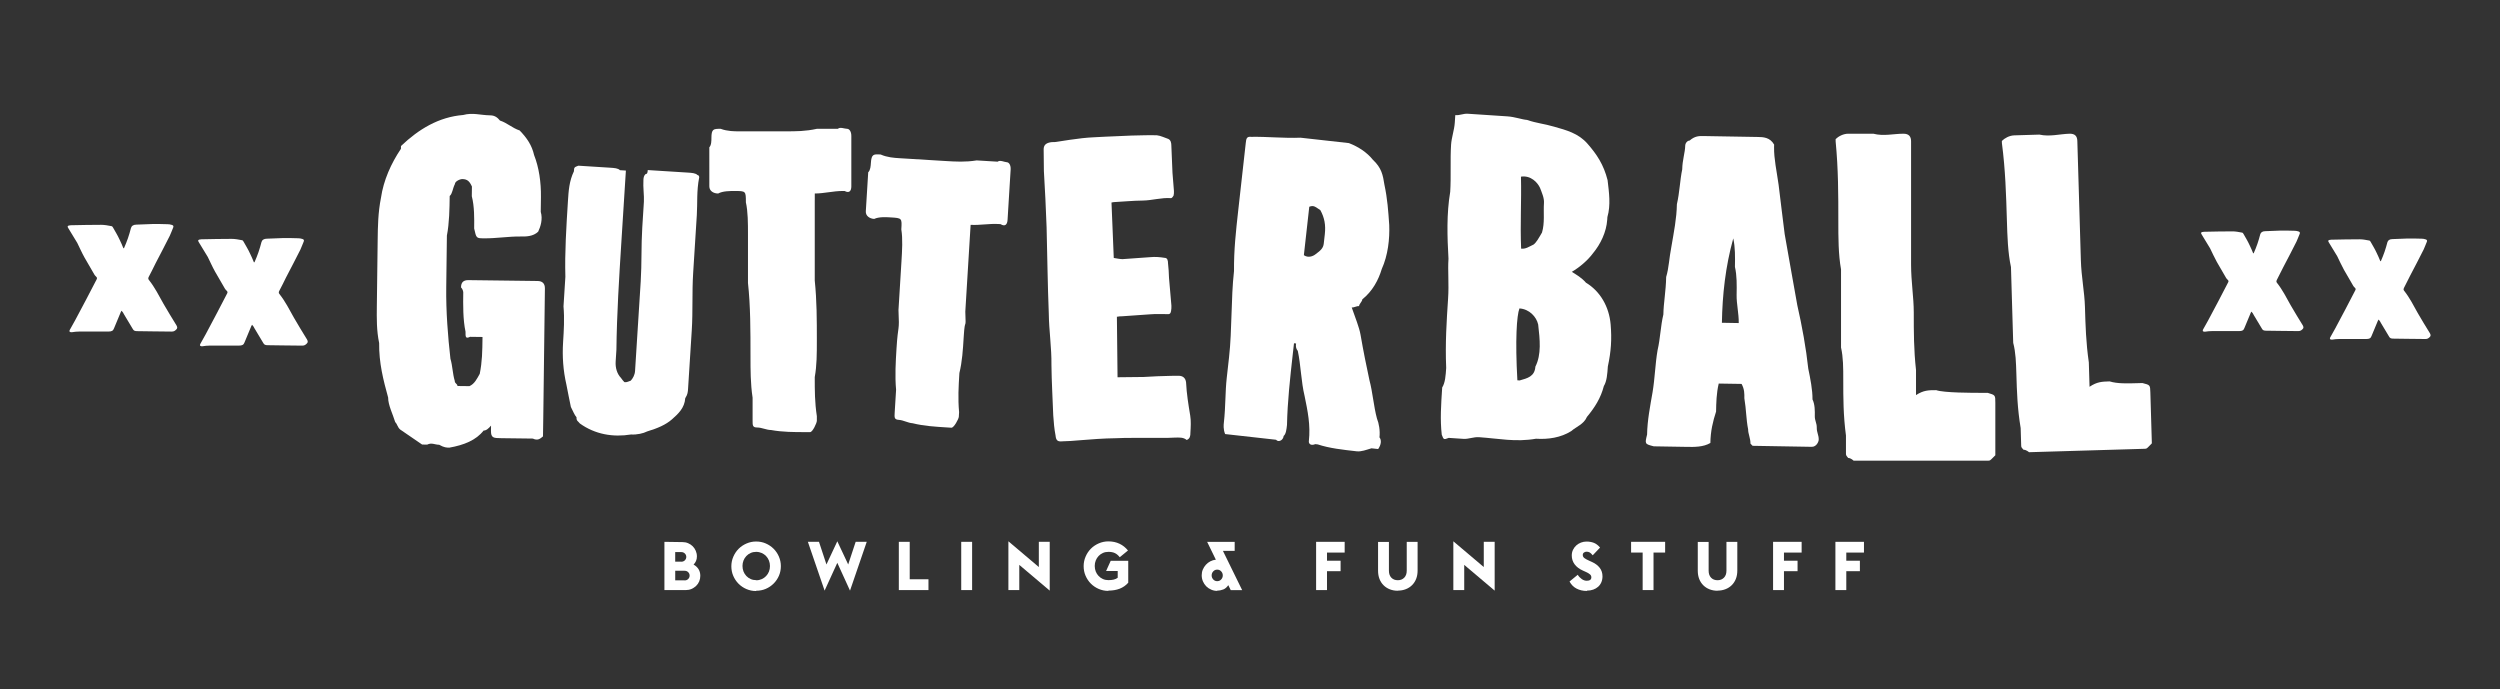
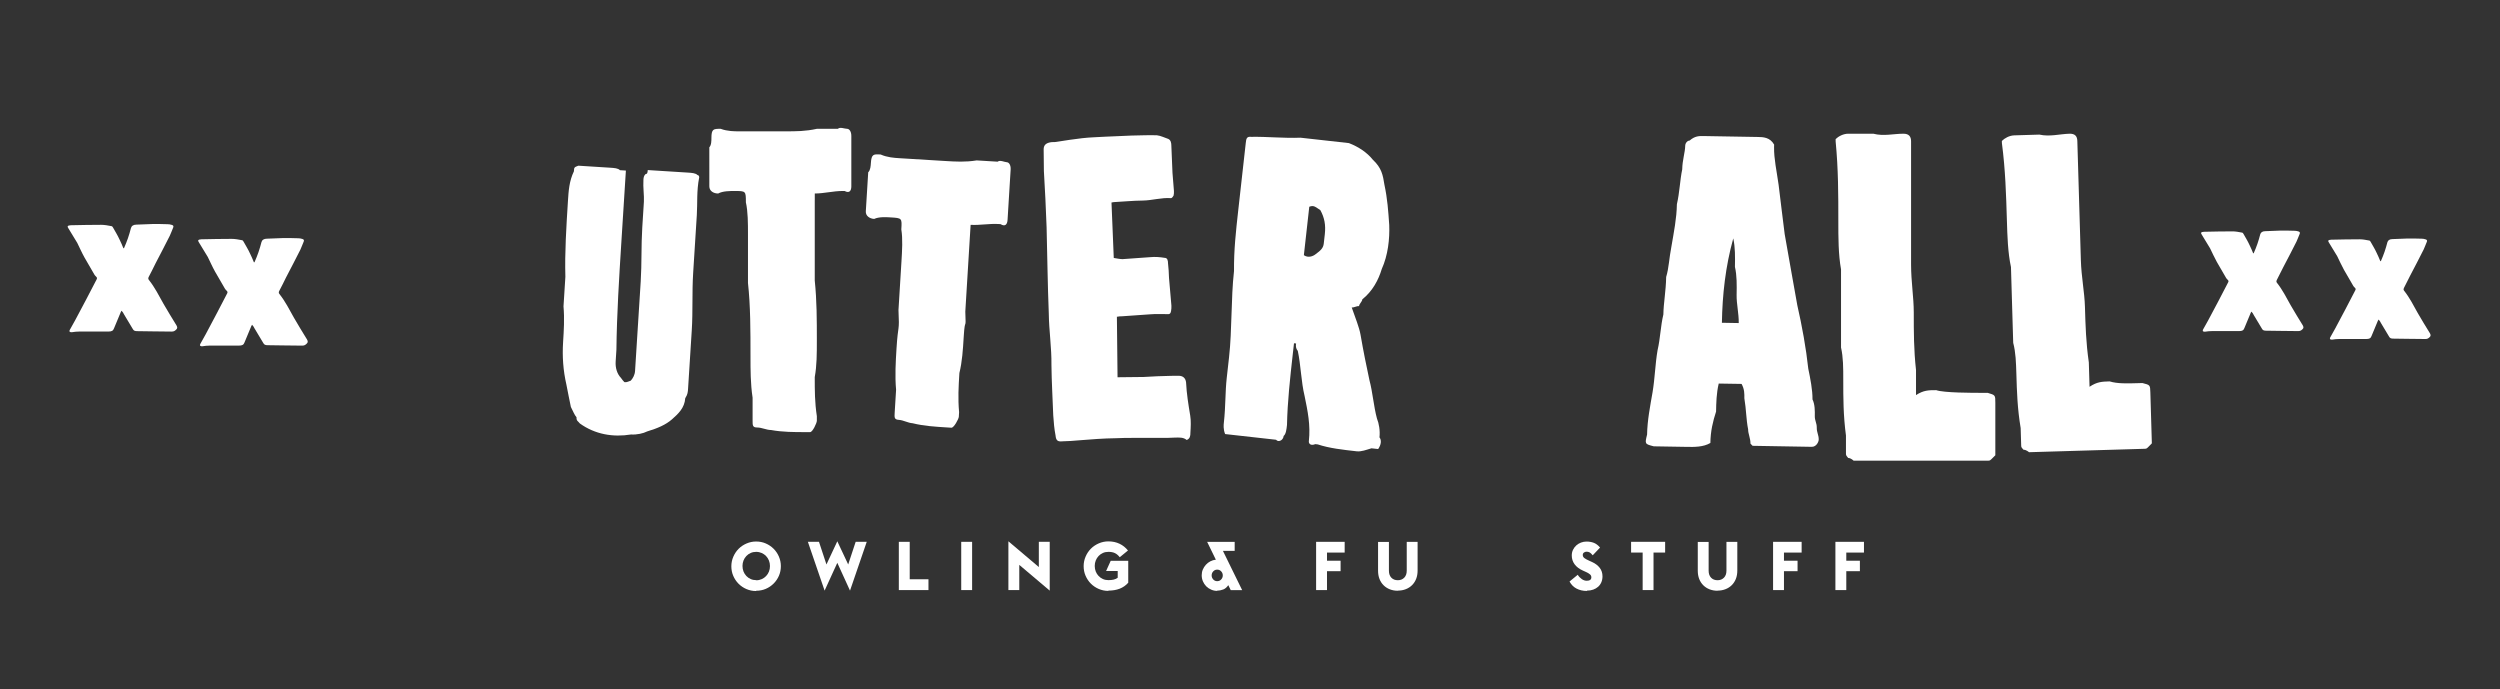
<svg xmlns="http://www.w3.org/2000/svg" version="1.1" id="Layer_1" x="0px" y="0px" viewBox="0 0 1429 394" style="enable-background:new 0 0 1429 394;" xml:space="preserve">
  <rect x="0" y="0" width="1429" height="394" fill="#333333" stroke="none" />
  <style type="text/css">
	.st0{fill:#FFFFFF;}
</style>
  <g>
    <g>
      <g>
-         <path class="st0" d="M390.11,309.86c1.13,0,2.17,0.19,3.19,0.62c1.01,0.43,1.9,1.01,2.64,1.75c0.74,0.74,1.32,1.59,1.75,2.6     c0.43,1.01,0.66,2.06,0.66,3.19c0,0.97-0.16,1.86-0.51,2.64c-0.35,0.77-0.81,1.48-1.4,2.06c1.16,0.62,2.1,1.48,2.8,2.56     c0.7,1.09,1.05,2.37,1.05,3.85c0,1.13-0.2,2.18-0.62,3.19c-0.43,1.01-1.01,1.86-1.79,2.6c-0.78,0.74-1.67,1.32-2.68,1.75     c-1.01,0.43-2.1,0.62-3.26,0.62h-12.16v-27.58L390.11,309.86z M389.41,321.09c0.81,0,1.51-0.27,2.06-0.82     c0.54-0.55,0.81-1.2,0.81-1.94c0-0.74-0.27-1.4-0.81-1.94c-0.55-0.54-1.24-0.82-2.06-0.82h-3.46v5.48h3.46V321.09z      M391.32,331.77c0.81,0,1.52-0.27,2.06-0.82c0.54-0.54,0.81-1.2,0.81-1.94c0-0.74-0.27-1.4-0.81-1.94     c-0.54-0.55-1.24-0.82-2.06-0.82h-5.36v5.48h5.36V331.77z" />
        <path class="st0" d="M432.11,337.83c-1.94,0-3.77-0.39-5.48-1.13s-3.19-1.75-4.47-3.03c-1.28-1.28-2.29-2.8-3.03-4.51     c-0.74-1.71-1.09-3.53-1.09-5.48c0-1.94,0.39-3.77,1.13-5.48c0.74-1.71,1.75-3.22,3.03-4.51c1.28-1.28,2.8-2.29,4.51-3.03     c1.71-0.74,3.53-1.13,5.48-1.13s3.77,0.35,5.48,1.09c1.71,0.74,3.22,1.75,4.51,3.03c1.28,1.28,2.29,2.76,3.03,4.47     c0.74,1.71,1.13,3.54,1.13,5.48c0,1.94-0.35,3.77-1.09,5.48c-0.74,1.71-1.75,3.19-3.03,4.47c-1.28,1.28-2.76,2.29-4.47,3.03     c-1.71,0.74-3.53,1.09-5.48,1.09L432.11,337.83z M432.26,331.69c1.13,0,2.17-0.23,3.15-0.66c0.97-0.43,1.79-1.01,2.49-1.75     c0.7-0.74,1.24-1.59,1.63-2.56c0.39-0.97,0.58-2.02,0.58-3.15s-0.19-2.17-0.58-3.15c-0.39-0.97-0.93-1.83-1.63-2.56     c-0.7-0.74-1.52-1.32-2.49-1.75c-0.97-0.43-2.02-0.66-3.15-0.66s-2.17,0.19-3.15,0.62c-0.97,0.43-1.79,1.01-2.49,1.75     c-0.7,0.74-1.24,1.59-1.63,2.56c-0.39,0.97-0.58,2.02-0.58,3.15c0,1.13,0.2,2.17,0.58,3.15c0.39,0.97,0.93,1.83,1.63,2.56     c0.7,0.74,1.52,1.32,2.49,1.75c0.97,0.43,2.02,0.62,3.15,0.62V331.69z" />
        <path class="st0" d="M468.13,309.71l4.27,12.94l6.21-13.25l6.22,13.25l4.27-12.94h6.33l-9.56,27.89l-7.26-15.89l-7.26,15.89     l-9.56-27.89H468.13z" />
        <path class="st0" d="M519.99,309.71v21.4h10.72v6.18h-16.94v-27.58H519.99z" />
        <path class="st0" d="M555.66,309.71v27.58h-6.22v-27.58H555.66z" />
        <path class="st0" d="M582.62,337.29h-6.22v-27.89l17.4,14.72v-14.41h6.22v27.89l-17.4-14.72V337.29z" />
        <path class="st0" d="M633.48,337.75c-1.94,0-3.77-0.39-5.48-1.13c-1.71-0.74-3.19-1.75-4.47-3.03c-1.28-1.28-2.29-2.8-3.03-4.51     c-0.74-1.71-1.09-3.54-1.09-5.48c0-1.94,0.39-3.77,1.13-5.48c0.74-1.71,1.75-3.23,3.03-4.51c1.28-1.28,2.8-2.29,4.51-3.03     c1.71-0.74,3.53-1.13,5.48-1.13c2.37,0,4.51,0.47,6.37,1.36c1.87,0.89,3.46,2.18,4.82,3.85l-4.7,3.85     c-0.81-1.05-1.71-1.83-2.72-2.33c-1.01-0.5-2.25-0.74-3.73-0.74c-1.13,0-2.17,0.19-3.15,0.62c-0.97,0.43-1.79,1.01-2.49,1.75     c-0.7,0.74-1.24,1.59-1.63,2.56c-0.39,0.97-0.58,2.02-0.58,3.15c0,1.13,0.2,2.17,0.58,3.15c0.39,0.97,0.93,1.83,1.63,2.56     c0.7,0.74,1.52,1.32,2.49,1.75c0.97,0.43,2.02,0.62,3.15,0.62s2.14-0.12,2.99-0.31c0.85-0.2,1.63-0.54,2.29-1.05v-3.85h-6.64     l2.64-5.83h10.02v12.51c-1.36,1.55-2.99,2.68-4.89,3.42c-1.91,0.74-4.04,1.09-6.41,1.09L633.48,337.75z" />
        <path class="st0" d="M695.76,337.75c-1.2,0-2.33-0.23-3.42-0.7c-1.09-0.47-2.02-1.09-2.84-1.9c-0.81-0.82-1.44-1.75-1.9-2.84     c-0.47-1.09-0.7-2.25-0.7-3.46c0-1.17,0.19-2.25,0.62-3.26c0.43-1.01,1.01-1.94,1.75-2.76c0.74-0.82,1.59-1.48,2.56-1.98     c0.97-0.51,2.02-0.82,3.15-0.93l-4.97-10.18h15.73v5.13h-6.72l11,22.45h-6.53l-1.4-2.84c-0.81,1.2-1.75,2.02-2.84,2.45     s-2.25,0.66-3.5,0.66V337.75z M698.01,331.23c0.62-0.66,0.93-1.44,0.93-2.33c0-0.89-0.31-1.67-0.93-2.33     c-0.62-0.66-1.36-0.97-2.25-0.97c-0.89,0-1.63,0.31-2.25,0.97c-0.62,0.66-0.93,1.44-0.93,2.33c0,0.89,0.31,1.67,0.93,2.33     s1.36,0.97,2.25,0.97C696.65,332.2,697.39,331.89,698.01,331.23z" />
        <path class="st0" d="M768.61,309.71v6.14h-10.1v4.66h7.77v5.98h-7.77v10.8h-6.22v-27.58H768.61z" />
        <path class="st0" d="M799.03,337.67c-1.67,0-3.19-0.27-4.58-0.81c-1.4-0.55-2.6-1.32-3.61-2.33c-1.01-1.01-1.79-2.21-2.33-3.61     c-0.54-1.4-0.81-2.99-0.81-4.74v-16.39h6.21v16.47c0,1.67,0.47,2.99,1.4,3.96c0.93,0.97,2.18,1.44,3.69,1.44     c1.52,0,2.76-0.51,3.69-1.48c0.93-0.97,1.4-2.29,1.4-3.96v-16.47h6.21v16.39c0,1.75-0.27,3.3-0.81,4.7     c-0.55,1.4-1.32,2.6-2.33,3.61c-1.01,1.01-2.21,1.79-3.61,2.33c-1.4,0.55-2.91,0.82-4.59,0.82L799.03,337.67z" />
-         <path class="st0" d="M836.95,337.29h-6.22v-27.89l17.4,14.72v-14.41h6.22v27.89l-17.4-14.72V337.29z" />
        <path class="st0" d="M907.04,337.79c-2.21,0-4.2-0.47-5.9-1.36c-1.71-0.89-3.03-2.25-4-4.04l4.7-3.85     c0.58,0.97,1.36,1.79,2.29,2.45c0.93,0.66,1.87,0.97,2.84,0.97c1.75,0,2.64-0.66,2.64-1.98c0-0.62-0.23-1.17-0.74-1.63     c-0.51-0.47-1.32-0.97-2.49-1.48l-1.55-0.7c-2.1-0.93-3.69-2.14-4.78-3.61c-1.09-1.48-1.63-3.15-1.63-5.01     c0-1.21,0.23-2.29,0.7-3.26c0.47-0.97,1.09-1.83,1.87-2.52c0.78-0.7,1.67-1.24,2.68-1.63c1.01-0.39,2.06-0.58,3.15-0.58     c1.52,0,2.91,0.23,4.16,0.7c1.24,0.47,2.45,1.36,3.61,2.72l-4.2,4.43c-0.7-0.85-1.28-1.4-1.79-1.67     c-0.51-0.27-1.09-0.39-1.75-0.39c-0.51,0-0.97,0.16-1.44,0.47c-0.47,0.31-0.7,0.78-0.7,1.4c0,0.74,0.31,1.32,0.93,1.79     c0.62,0.47,1.55,0.97,2.84,1.55l1.48,0.66c1.9,0.85,3.38,1.98,4.43,3.34c1.05,1.36,1.59,2.99,1.59,4.89     c0,1.24-0.23,2.37-0.66,3.38s-1.05,1.87-1.83,2.56c-0.78,0.7-1.71,1.24-2.8,1.63c-1.09,0.39-2.25,0.58-3.53,0.58L907.04,337.79z" />
        <path class="st0" d="M932.33,315.84v-6.14h19.46v6.14h-6.64v21.44h-6.21v-21.44H932.33z" />
        <path class="st0" d="M981.79,337.67c-1.67,0-3.19-0.27-4.59-0.81c-1.4-0.55-2.6-1.32-3.61-2.33c-1.01-1.01-1.79-2.21-2.33-3.61     c-0.54-1.4-0.81-2.99-0.81-4.74v-16.39h6.21v16.47c0,1.67,0.47,2.99,1.4,3.96c0.93,0.97,2.18,1.44,3.69,1.44     c1.52,0,2.76-0.51,3.69-1.48c0.93-0.97,1.4-2.29,1.4-3.96v-16.47h6.21v16.39c0,1.75-0.27,3.3-0.81,4.7     c-0.55,1.4-1.32,2.6-2.33,3.61c-1.01,1.01-2.21,1.79-3.61,2.33c-1.4,0.55-2.91,0.82-4.58,0.82L981.79,337.67z" />
        <path class="st0" d="M1029.81,309.71v6.14h-10.1v4.66h7.77v5.98h-7.77v10.8h-6.22v-27.58H1029.81z" />
        <path class="st0" d="M1065.44,309.71v6.14h-10.1v4.66h7.77v5.98h-7.77v10.8h-6.22v-27.58H1065.44z" />
      </g>
    </g>
    <g>
      <g>
        <g>
-           <path class="st0" d="M310.37,249.45c-1.6,1.3-2.93,2.6-5.81,1.24c-5.53-0.07-11.06-0.14-16.86-0.21l-1.32-0.02      c-4.22-0.05-5.8-0.07-5.74-4.29l0.04-2.9c-1.34,1.56-2.67,2.86-4.25,2.84c-4.28,5.48-11.17,8.29-19.62,9.77      c-1.58-0.02-2.9-0.04-5.78-1.65c-2.63-0.03-4.2-1.37-6.85-0.09c-1.58-0.02-2.9-0.04-2.9-0.04l-12.54-8.59      c-1.56-1.34-1.54-2.92-2.84-4.25c-1.26-4.23-4.09-9.8-4.04-14.02c-2.77-10.05-5.28-19.83-5.14-31.16      c-1.49-7.13-1.4-13.98-1.32-21.1l0.48-38.2c0.09-6.85,0.19-15.28,1.88-23.69c1.44-9.99,5.78-19.69,11.42-28.05l0.02-1.58      c10.13-9.62,21.55-16.59,35.53-17.73c5.55-1.51,9.75,0.12,15.54,0.2c2.63,0.03,4.2,1.37,5.5,2.97c4.2,1.37,7.06,4.3,11.26,5.67      c4.16,4.27,7.01,8.52,8.26,14.07c2.81,7.15,4.02,15.6,3.91,24.03l-0.11,8.43c1.26,4.23-0.11,8.43-1.46,11.31      c-2.93,2.86-7.15,2.81-10.05,2.77c-6.85-0.09-13.98,1.14-21.09,1.05c-4.22-0.05-4.22-0.05-5.46-5.6      c0.07-5.8,0.16-12.65-1.35-18.46l0.07-5.53c-1.28-2.91-2.58-4.25-5.48-4.28c-1.32-0.02-4.23,1.26-4.25,2.85      c-1.35,2.62-1.39,5.52-2.98,6.81c-0.09,7.11-0.2,15.54-1.6,22.64l-0.37,29.51c-0.18,13.96,0.96,28.2,2.39,40.87      c1.26,4.23,1.21,8.45,2.48,12.68c-0.02,1.58,1.56,1.6,1.54,2.92c1.32,0.02,2.63,0.03,4.22,0.05l2.63,0.03      c2.91-1.28,4.27-4.16,5.89-7.04c1.41-7.1,1.48-12.63,1.58-21.06l-7.11-0.09c-2.65,1.28-2.63-0.03-2.6-2.93      c-1.5-6.87-1.39-15.56-1.3-22.41c0,0,0.02-1.58-1.28-2.91c0.04-2.9,1.37-4.2,4.27-4.16l16.86,0.21      c7.11,0.09,12.65,0.16,19.76,0.25l2.9,0.04c2.63,0.03,4.2,1.37,4.16,4.27c-0.05,4.22-0.11,8.43-0.14,11.33l-0.69,54.8      c-0.04,2.9-0.07,5.8-0.11,8.43L310.37,249.45z" />
          <path class="st0" d="M357.76,97.49c-0.08,1.27-0.08,1.27-0.15,2.32l-2.44,38.63c-1.29,20.47-2.59,40.95-2.83,61.49l-0.43,6.75      c-0.23,3.59,0.83,7.05,3.01,9.3c0.97,1.33,0.97,1.33,1.96,2.45c1.27,0.08,1.27,0.08,3.65-0.83c1.14-1.2,2.32-3.24,2.47-5.57      c0.36-5.7,0.72-11.4,1.08-17.1l2.15-33.98c0.65-10.34,0.24-20.54,0.89-30.88l0.93-14.77c0.21-3.38-0.55-8.09-0.27-12.52      c0.07-1.06,0.15-2.32,1.27-3.31c1.05,0.07,1.13-1.2,1.2-2.26l1.27,0.08l21.53,1.36c2.32,0.15,4.64,0.29,5.63,1.42      c1.06,0.07,0.98,1.33,0.98,1.33c-1.55,7.74-0.93,14.77-1.36,21.53l-2.08,32.93c-0.72,11.4-0.11,21.82-0.81,33.01      c-0.29,4.64-0.59,9.29-0.87,13.72l-1.23,19.42c-0.13,2.11-0.21,3.38-1.63,5.62c-0.35,5.49-3.95,8.86-7.54,12.03      s-8.38,5.19-14.21,6.94c-2.19,1.13-5.85,1.96-9.22,1.75c-10.28,1.68-20.55-0.03-29.27-6.3c-0.98-1.33-2.03-1.4-1.9-3.51      c-1.19-1.35-2.1-3.74-3.23-5.93c-0.83-3.66-1.6-8.15-2.58-12.88c-1.83-7.96-2.38-16.04-1.87-24.06      c0.43-6.75,0.85-13.51,0.24-20.54l1.07-16.89c-0.4-13.8,0.54-28.57,1.47-43.35c0.36-5.7,0.72-11.4,3.4-16.95      c0.15-2.32,0.15-2.32,2.53-3.23l18.15,1.15c2.32,0.15,4.64,0.29,5.63,1.42L357.76,97.49z" />
          <path class="st0" d="M465.71,114.45c0,5.28,0,10.57,0,14.41v31.46c1.2,11.77,1.2,22.33,1.2,34.1c0,7.92,0,14.41-1.2,21.13      c0,7.92,0,14.41,1.2,22.33v2.64c0,1.2-2.4,6.48-3.84,6.48h-2.64c-6.48,0-13.21,0-19.69-1.2c-2.64,0-5.28-1.44-7.92-1.44      c-2.64,0-2.64-1.2-2.64-3.84v-13.21c-1.2-7.92-1.2-15.85-1.2-23.53c0-14.65,0-29.06-1.44-42.02v-27.62c0-6.48,0-13.21-1.2-18.49      c0-6.48,0-6.48-6.48-6.48c-2.64,0-6.72,0-9.37,1.44c-2.64,0-5.04-1.44-5.04-4.08V84.19c1.2-1.2,1.2-3.84,1.2-5.28      c0-5.28,1.2-5.28,5.28-5.28c3.84,1.44,7.92,1.44,10.57,1.44h26.18c6.48,0,11.77,0,18.25-1.44h12.01c1.2-1.2,3.84,0,5.28,0      c1.2,0,2.4,1.44,2.4,4.08v13.21c0,3.84,0,9.13,0,12.97v2.64c0,2.64-1.2,4.08-3.84,2.64h-1.2c-5.28,0-10.57,1.44-15.85,1.44      V114.45z" />
          <path class="st0" d="M554.57,132.33c-0.32,5.27-0.65,10.55-0.88,14.38l-1.92,31.4c0.48,11.82-0.17,2.35-0.89,14.1      c-0.48,7.91-0.88,14.38-2.49,21.02c-0.48,7.91-0.88,14.38-0.17,22.37l-0.16,2.64c-0.07,1.2-2.79,6.32-4.23,6.24l-2.64-0.16      c-6.47-0.4-13.18-0.81-19.58-2.4c-2.64-0.16-5.18-1.76-7.82-1.92c-2.64-0.16-2.56-1.36-2.4-4l0.81-13.18      c-0.71-7.98-0.23-15.89,0.24-23.56c0.9-14.62,1.78-8.99,1.13-22.02l1.69-27.57c0.4-6.47,0.81-13.18-0.07-18.53      c0.4-6.47,0.4-6.47-6.07-6.87c-2.64-0.16-6.71-0.41-9.44,0.87c-2.64-0.16-4.95-1.75-4.78-4.38l1.37-22.29      c1.27-1.12,1.43-3.76,1.52-5.2c0.32-5.27,1.52-5.2,5.6-4.95c3.75,1.67,7.82,1.92,10.46,2.09l26.13,1.6      c6.47,0.4,11.75,0.72,18.3-0.32l11.98,0.73c1.27-1.13,3.84,0.24,5.27,0.32c1.2,0.07,2.31,1.59,2.15,4.22l-0.81,13.18      c-0.24,3.84-0.56,9.11-0.79,12.94l-0.16,2.64c-0.16,2.64-1.45,4-4,2.4l-1.2-0.07c-5.27-0.32-10.64,0.79-15.91,0.47      L554.57,132.33z" />
          <path class="st0" d="M635.33,115.76c0.35,10.56,0.95,20.88,1.3,31.69c1.68,0.22,3.37,0.68,5.05,0.67      c5.28-0.3,10.56-0.84,15.84-1.13c2.64-0.27,5.52-0.06,8.17,0.39c1.68-0.02,1.94,1.66,1.95,3.1c0.27,2.88,0.54,5.52,0.57,8.4      c0.54,5.28,0.83,10.56,1.37,15.84c0.01,0.96,0.02,2.16-0.21,3.12c-0.22,1.44-0.94,1.93-2.38,1.71c-3.12,0.03-6.25-0.17-9.37,0.1      c-5.52,0.3-10.8,0.84-16.32,1.14c-0.72,0.01-1.68,0.02-2.88,0.27c0.12,11.53,0.25,23.05,0.37,34.58l14.89-0.16      c5.28-0.3,10.56-0.59,15.84-0.65l4.08-0.04c2.64-0.03,4.1,1.4,4.36,3.8c0.31,6.48,1.34,12.71,2.37,18.95      c0.51,3.12,0.31,6.48,0.11,9.85c0.02,1.68-0.2,3.36-2.12,4.11c-1.94-1.66-4.34-1.39-6.74-1.37c-5.04,0.3-10.09,0.11-15.13,0.16      c-6.24,0.07-12.49-0.1-18.73,0.2c-6.96,0.08-13.92,0.63-20.88,1.19c-3.12,0.27-6.48,0.55-9.6,0.58      c-2.64,0.27-3.61-0.44-3.88-3.32c-0.76-3.83-1.04-7.67-1.32-11.51c-0.34-9.6-0.93-19.2-1.03-28.81      c0.13-9.85-1.41-19.68-1.52-29.52c-0.66-16.56-0.84-32.89-1.25-49.22c-0.36-10.8-0.95-21.6-1.55-32.16l-0.13-12.25      c-0.03-2.4,1.16-3.61,3.8-4.12c1.2-0.25,2.4-0.03,3.6-0.28c5.03-0.78,9.83-1.55,14.63-2.08c4.56-0.53,8.88-0.58,13.2-0.86      c5.04-0.29,10.08-0.35,14.88-0.64c4.8-0.05,9.84-0.35,14.65-0.16c2.16,0.22,4.34,1.39,6.51,2.09c1.45,0.7,1.71,2.38,1.72,3.82      c0.3,5.28,0.35,10.32,0.65,15.6l0.83,10.32c0.01,0.96,0.02,1.92-0.21,2.64c-0.24,0.48-0.94,1.45-1.42,1.46      c-5.53-0.42-10.79,1.32-16.32,1.38c-5.52,0.06-11.04,0.6-16.56,0.9C636.29,115.51,635.81,115.75,635.33,115.76z" />
          <path class="st0" d="M772.64,175.73c2.01,5.78,4.29,11.35,5.03,15.54c1.61,9.36,3.33,17.77,5.08,25.94      c1.88,6.98,2.43,15.01,4.31,21.99c1.14,2.78,1.88,6.97,1.45,10.79c1.27,1.59,0.98,4.22-0.75,6.68c0,0-1.19-0.13-2.63-0.29      l-1.19-0.13c-3,0.87-5.78,2.01-8.41,1.72c-7.88-0.88-15.75-1.76-22.27-3.94l-1.43-0.16c-2.79,1.14-3.82-0.43-3.69-1.62      c1.04-9.31-0.71-17.48-2.43-25.88c-1.99-8.2-2.14-17.64-3.89-25.81c-1.27-1.59-1.14-2.78-0.98-4.22l-1.19-0.13l-0.75,6.68      c-1.49,13.37-2.96,26.49-3.25,39.99c-0.29,2.63-0.59,5.25-1.91,6.31c-0.29,2.63-3.08,3.76-4.35,2.17l-2.62-0.29      c-9.31-1.04-17.18-1.92-25.06-2.8l-1.43-0.16c-1.14-2.78-0.85-5.41-0.71-6.6c1.04-9.31,0.72-17.32,1.63-25.43l1.33-11.93      c1.76-15.75,1.05-33.23,2.83-49.22c-0.1-12.09,1.07-22.59,2.4-34.53c0.91-8.11,1.92-17.18,2.96-26.49l1.33-11.93      c0.29-2.63,0.45-4.06,3.08-3.76c9.44-0.16,18.75,0.88,28.22,0.49c4.06,0.45,6.68,0.75,10.5,1.17l17.18,1.92      c5.33,2.04,10.29,5.26,13.68,9.5c5.04,4.67,5.78,8.86,6.62,14.27c1.75,8.17,2.19,14.98,2.75,23.02      c0.32,8.01-0.72,17.32-4.25,25.14c-1.91,6.31-5.28,12.7-11.12,17.37c-0.16,1.43-1.73,2.47-1.89,3.9      C775.4,174.83,774.07,175.89,772.64,175.73z M745.29,145.86c2.47,1.73,5.25,0.59,6.58-0.47c3.16-2.31,4.51-3.6,4.8-6.23      l0.59-5.25c0.59-5.25-0.15-9.44-2.57-13.82c-2.49-1.49-3.53-3.05-6.31-1.91L745.29,145.86z" />
        </g>
-         <path class="st0" d="M831.84,65.82c2.82,0.19,4.44-0.99,7.26-0.8l4.1,0.27c2.82,0.19,7.17,0.48,9.99,0.66l8.45,0.56     c4.35,0.29,8.37,1.84,11.18,2.03c5.53,1.91,9.89,2.2,15.44,3.85c7.07,2.01,13.9,3.75,19.16,9.76     c5.26,6.01,9.24,11.93,11.48,20.83c0.82,7,1.88,14.27-0.11,21.09l-0.1,1.54c-0.46,6.92-3.75,13.9-8.22,19.26     c-3.11,4.17-7.73,7.98-12.02,10.52c2.72,1.72,5.45,3.19,8.08,6.19c8.16,4.91,13.24,13.74,14.11,23.83     c0.72,8.54,0.26,15.45-1.6,24.08c-0.27,4.1-0.56,8.45-2.28,11.17c-1.74,6.83-5.19,12.26-9.66,17.63     c-1.82,4.25-6.02,5.52-9.03,8.15c-5.91,3.72-13.18,4.79-20.09,4.33c-11.71,2.05-21.34-0.13-32.61-0.88     c-3.07-0.2-5.99,1.15-8.81,0.96c-1.28-0.08-2.82-0.19-4.1-0.27l-4.35-0.29c-2.9,1.09-2.9,1.09-4-1.81     c-0.98-8.55-0.42-17.01,0.25-27c1.72-2.72,1.99-6.81,2.28-11.17c-0.6-14.19,0.25-26.99,1.08-39.54     c0.58-8.71-0.24-15.71,0.23-22.88c-0.71-12.65-1.14-25.54,0.99-38.26c0.56-8.45-0.06-18.53,0.5-26.98     c0.27-4.1,1.84-8.37,2.11-12.47L831.84,65.82z M869.38,100.98c0.35,14.17-0.5,26.98,0.1,41.17c2.82,0.19,4.18-1.01,7.1-2.36     c1.62-1.18,3.09-3.91,4.83-6.88c1.65-5.55,0.75-11.27,1.12-16.9c0.19-2.82-1.16-5.74-2.26-8.64     C878.93,104.45,875.1,100.08,869.38,100.98z M868.61,217.47c4.45-1.25,8.64-2.26,9.01-7.89c3.55-6.97,2.57-15.52,1.6-24.08     c-0.99-4.44-5.07-8.83-10.71-9.2c-1.55,4.01-2.48,18.1-1.18,41.08L868.61,217.47z" />
        <path class="st0" d="M982.42,219.24c-1.33,5.65-1.42,11.07-1.51,16.01c-1.82,5.64-3.15,11.04-3.26,17.95     c-3.99,2.4-9.41,2.31-13.36,2.24c-5.42-0.09-12.08-0.21-18.99-0.32c-5.16-1.32-5.16-1.32-3.83-6.72     c0.14-8.14,1.76-16.25,3.12-24.12c1.37-8.12,1.51-16.25,2.88-24.12c1.6-6.88,1.71-13.78,3.31-20.41     c0.11-6.66,1.46-13.29,1.6-21.43c1.57-5.15,1.66-10.58,3.01-17.46c1.37-8.12,2.99-15.98,3.12-24.12     c1.6-6.88,1.71-13.54,3.05-19.93c0.09-5.43,1.64-9.59,1.71-13.54c0.03-1.48,1.28-2.94,2.52-2.92c3-2.66,5.47-2.62,7.94-2.58     c6.9,0.12,13.81,0.24,20.46,0.35l10.6,0.18c2.96,0.05,6.9,0.12,9.3,4.35l-0.03,1.48c-0.11,6.66,1.49,13.59,2.59,21.5     c1.07,9.39,2.39,19.03,3.47,28.18c2.48,13.61,4.72,27.21,7.2,40.57c2.75,12.13,5.01,24.5,6.29,36.36     c1.14,5.45,2.5,12.38,2.41,17.55c1.43,2.98,1.37,6.68,1.32,9.64c-0.04,2.47,1.16,3.97,1.12,6.43c-0.05,2.96,1.16,4.21,1.12,6.93     c-0.02,1.23-1.31,4.17-4.02,4.12c-1.48-0.03-1.48-0.03-2.71-0.05l-28.11-0.48c-1.73-0.03-1.73-0.03-2.96-0.05l-1.21-1.25     c0.05-2.96-1.38-5.7-1.34-8.16c-1.14-5.69-1.04-11.12-2.16-17.8c0.04-2.47,0.09-5.18-1.59-8.17L982.42,219.24z M993.86,184.66     c0.09-5.43-1.29-10.87-1.21-16.05c0.1-5.67,0.19-11.1-0.96-16.05c0.1-5.67,0.19-11.1-0.96-16.3c-4.47,16.2-6.22,32.2-6.49,48.23     L993.86,184.66z" />
        <path class="st0" d="M1049.25,79.51c1.54-1.54,4.36-3.08,7.19-3.08h14.37c5.9,1.54,11.55,0,17.2,0c3.08,0,4.36,1.54,4.36,4.36     c0,8.73,0,18.74,0,27.47v42.87c0,10.01,1.54,18.74,1.54,27.47c0,11.29,0,21.3,1.28,32.86v14.37c4.36-2.82,7.19-2.82,11.55-2.82     c4.36,1.54,20.71,1.54,26.61,1.54h2.82c4.36,1.28,4.36,1.28,4.36,5.65v12.83c0,5.9,0,11.55,0,17.2l-1.54,1.54     c-1.54,1.54-1.54,1.54-2.82,1.54c-14.37,0-40.99,0-55.36,0h-21.3c0,0-1.54-1.54-3.08-1.54c-1.28-1.54-1.28-1.54-1.28-2.82v-10.01     c-1.54-11.55-1.54-21.56-1.54-31.57c0-7.19,0-13.09-1.28-18.74c0-5.9,0-11.55,0-18.74v-25.93c-1.54-8.47-1.54-18.48-1.54-27.21     c0-15.66,0-30.03-1.54-45.95V79.51z" />
        <path class="st0" d="M1144.26,80.57c1.49-1.54,4.27-3.12,7.09-3.2l14.37-0.43c5.95,1.32,11.55-0.34,17.19-0.51     c3.08-0.09,4.41,1.36,4.49,4.1c0.25,8.46,0.54,18.17,0.79,26.63l1.23,41.57c0.29,9.71,2.08,18.12,2.33,26.59     c0.32,10.95,0.61,20.66,2.22,31.82l0.41,13.94c4.28-2.87,7.1-2.95,11.47-3.08c4.41,1.36,10.05,1.2,15.95,1.02l2.82-0.08     c4.4,1.12,4.4,1.12,4.52,5.35l0.37,12.44c0.17,5.72,0.33,11.2,0.49,16.68l-1.5,1.54c-1.49,1.54-1.49,1.54-2.78,1.58     c-14.37,0.43-30.28,0.9-44.65,1.32l-21.29,0.63c0,0-1.59-1.45-3.12-1.4c-1.33-1.45-1.33-1.45-1.36-2.7l-0.29-9.71     c-1.87-11.15-2.16-20.86-2.44-30.57c-0.21-6.97-0.38-12.69-1.82-18.13c-0.17-5.73-0.33-11.2-0.54-18.17l-0.74-25.14     c-1.78-8.17-2.07-17.88-2.32-26.34c-0.45-15.18-0.86-29.12-2.86-44.51L1144.26,80.57z" />
        <g>
          <g>
            <path class="st0" d="M70.87,141.88c0.87-1.94,1.56-3.77,2.26-5.71c0.69-1.94,1.21-3.89,1.73-5.83       c0.35-1.22,1.39-1.94,3.12-1.94l9.37-0.36c2.78,0,5.72,0,8.5,0.12c0.69,0,1.56,0.12,2.26,0.36c1.04,0.24,1.21,0.85,0.87,1.58       c-0.69,1.58-1.21,3.16-1.91,4.62c-2.6,5.23-5.38,10.45-8.15,15.8c-1.22,2.55-2.6,5.23-3.99,7.9c-0.17,0.49-0.35,0.97,0.17,1.58       c3.47,4.38,5.72,8.99,8.33,13.61c2.43,4.13,4.86,8.26,7.46,12.4c0.52,0.97,0.69,1.7-0.35,2.55c-0.69,0.61-1.21,0.97-2.43,0.97       c-3.64-0.12-7.28,0-10.93-0.12c-2.95,0-5.72-0.12-8.67-0.12c-1.39,0-2.08-0.24-2.6-1.22c-1.73-2.8-3.3-5.59-5.03-8.39       c-0.35-0.73-0.69-1.34-1.39-2.07c-0.35,0.49-0.52,0.85-0.69,1.34l-3.64,8.75c-0.52,1.34-1.21,1.82-3.3,1.82H49.37       c-2.78,0-5.55-0.12-8.15,0.36c-0.35,0.12-1.04,0-1.39-0.24c-0.17-0.24-0.17-0.61,0-0.97l3.12-5.59       c4.16-7.66,8.15-15.43,12.14-23.09c0.52-0.85,0.52-1.34-0.35-2.07c-0.69-0.61-1.04-1.46-1.56-2.31       c-1.56-2.8-3.29-5.59-4.86-8.39c-1.56-2.8-2.78-5.59-4.16-8.39c-1.56-2.67-3.3-5.47-5.03-8.26c-0.87-1.22-0.52-1.7,1.39-1.82       c5.72-0.12,11.45-0.24,17.34-0.24c1.91,0,3.82,0.36,5.72,0.73c0.52,0,0.87,0.49,1.04,0.85c1.21,2.19,2.6,4.38,3.64,6.68       c0.87,1.7,1.56,3.4,2.26,5.1H70.87z" />
          </g>
          <g>
            <path class="st0" d="M145.47,149.91c0.87-1.94,1.56-3.77,2.26-5.71c0.69-1.94,1.21-3.89,1.73-5.83       c0.35-1.22,1.39-1.94,3.12-1.94l9.37-0.36c2.78,0,5.72,0,8.5,0.12c0.69,0,1.56,0.12,2.26,0.36c1.04,0.24,1.21,0.85,0.87,1.58       c-0.69,1.58-1.21,3.16-1.91,4.62c-2.6,5.23-5.38,10.45-8.15,15.8c-1.22,2.55-2.6,5.23-3.99,7.9c-0.17,0.49-0.35,0.97,0.17,1.58       c3.47,4.38,5.72,8.99,8.33,13.61c2.43,4.13,4.86,8.26,7.46,12.4c0.52,0.97,0.69,1.7-0.35,2.55c-0.69,0.61-1.21,0.97-2.43,0.97       c-3.64-0.12-7.28,0-10.93-0.12c-2.95,0-5.72-0.12-8.67-0.12c-1.39,0-2.08-0.24-2.6-1.22c-1.73-2.8-3.3-5.59-5.03-8.39       c-0.35-0.73-0.69-1.34-1.39-2.07c-0.35,0.49-0.52,0.85-0.69,1.34l-3.64,8.75c-0.52,1.34-1.21,1.82-3.3,1.82h-12.49       c-2.78,0-5.55-0.12-8.15,0.36c-0.35,0.12-1.04,0-1.39-0.24c-0.17-0.24-0.17-0.61,0-0.97l3.12-5.59       c4.16-7.66,8.15-15.43,12.14-23.09c0.52-0.85,0.52-1.34-0.35-2.07c-0.69-0.61-1.04-1.46-1.56-2.31       c-1.56-2.8-3.29-5.59-4.86-8.39c-1.56-2.8-2.78-5.59-4.16-8.39c-1.56-2.67-3.3-5.47-5.03-8.26c-0.87-1.22-0.52-1.7,1.39-1.82       c5.72-0.12,11.45-0.24,17.34-0.24c1.91,0,3.82,0.36,5.72,0.73c0.52,0,0.87,0.49,1.04,0.85c1.21,2.19,2.6,4.38,3.64,6.68       c0.87,1.7,1.56,3.4,2.26,5.1H145.47z" />
          </g>
        </g>
        <g>
          <g>
            <path class="st0" d="M1288.22,144.75c0.81-1.82,1.46-3.52,2.11-5.34c0.65-1.82,1.13-3.63,1.62-5.45       c0.32-1.14,1.3-1.82,2.92-1.82l8.75-0.34c2.59,0,5.35,0,7.94,0.11c0.65,0,1.46,0.11,2.11,0.34c0.97,0.23,1.13,0.79,0.81,1.48       c-0.65,1.48-1.13,2.95-1.78,4.31c-2.43,4.88-5.02,9.77-7.62,14.76c-1.14,2.38-2.43,4.88-3.73,7.38       c-0.16,0.45-0.32,0.91,0.16,1.48c3.24,4.09,5.35,8.4,7.78,12.72c2.27,3.86,4.54,7.72,6.97,11.58c0.49,0.91,0.65,1.59-0.32,2.38       c-0.65,0.57-1.13,0.91-2.27,0.91c-3.4-0.11-6.81,0-10.21-0.11c-2.76,0-5.35-0.11-8.1-0.11c-1.3,0-1.95-0.23-2.43-1.14       c-1.62-2.61-3.08-5.22-4.7-7.84c-0.32-0.68-0.65-1.25-1.3-1.93c-0.32,0.45-0.49,0.79-0.65,1.25l-3.4,8.18       c-0.49,1.25-1.13,1.7-3.08,1.7h-11.67c-2.59,0-5.19-0.11-7.62,0.34c-0.32,0.11-0.97,0-1.3-0.23c-0.16-0.23-0.16-0.57,0-0.91       l2.92-5.22c3.89-7.15,7.62-14.42,11.34-21.57c0.49-0.79,0.49-1.25-0.32-1.93c-0.65-0.57-0.97-1.36-1.46-2.16       c-1.46-2.61-3.08-5.22-4.54-7.83c-1.46-2.61-2.59-5.22-3.89-7.84c-1.46-2.5-3.08-5.11-4.7-7.72c-0.81-1.14-0.49-1.59,1.3-1.7       c5.35-0.11,10.7-0.23,16.21-0.23c1.78,0,3.56,0.34,5.35,0.68c0.49,0,0.81,0.45,0.97,0.8c1.13,2.04,2.43,4.09,3.4,6.25       c0.81,1.59,1.46,3.18,2.11,4.77H1288.22z" />
          </g>
          <g>
            <path class="st0" d="M1360.9,149.28c0.81-1.82,1.46-3.52,2.11-5.34c0.65-1.82,1.13-3.63,1.62-5.45       c0.32-1.14,1.3-1.82,2.92-1.82l8.75-0.34c2.59,0,5.35,0,7.94,0.11c0.65,0,1.46,0.11,2.11,0.34c0.97,0.23,1.13,0.79,0.81,1.48       c-0.65,1.48-1.13,2.95-1.78,4.31c-2.43,4.88-5.02,9.77-7.62,14.76c-1.14,2.38-2.43,4.88-3.73,7.38       c-0.16,0.45-0.32,0.91,0.16,1.48c3.24,4.09,5.35,8.4,7.78,12.72c2.27,3.86,4.54,7.72,6.97,11.58c0.49,0.91,0.65,1.59-0.32,2.38       c-0.65,0.57-1.13,0.91-2.27,0.91c-3.4-0.11-6.81,0-10.21-0.11c-2.76,0-5.35-0.11-8.1-0.11c-1.3,0-1.95-0.23-2.43-1.14       c-1.62-2.61-3.08-5.22-4.7-7.84c-0.32-0.68-0.65-1.25-1.3-1.93c-0.32,0.45-0.49,0.79-0.65,1.25l-3.4,8.18       c-0.49,1.25-1.13,1.7-3.08,1.7h-11.67c-2.59,0-5.19-0.11-7.62,0.34c-0.32,0.11-0.97,0-1.3-0.23c-0.16-0.23-0.16-0.57,0-0.91       l2.92-5.22c3.89-7.15,7.62-14.42,11.34-21.57c0.49-0.79,0.49-1.25-0.32-1.93c-0.65-0.57-0.97-1.36-1.46-2.16       c-1.46-2.61-3.08-5.22-4.54-7.83c-1.46-2.61-2.59-5.22-3.89-7.84c-1.46-2.5-3.08-5.11-4.7-7.72c-0.81-1.14-0.49-1.59,1.3-1.7       c5.35-0.11,10.7-0.23,16.21-0.23c1.78,0,3.56,0.34,5.35,0.68c0.49,0,0.81,0.45,0.97,0.8c1.13,2.04,2.43,4.09,3.4,6.25       c0.81,1.59,1.46,3.18,2.11,4.77H1360.9z" />
          </g>
        </g>
      </g>
    </g>
  </g>
</svg>